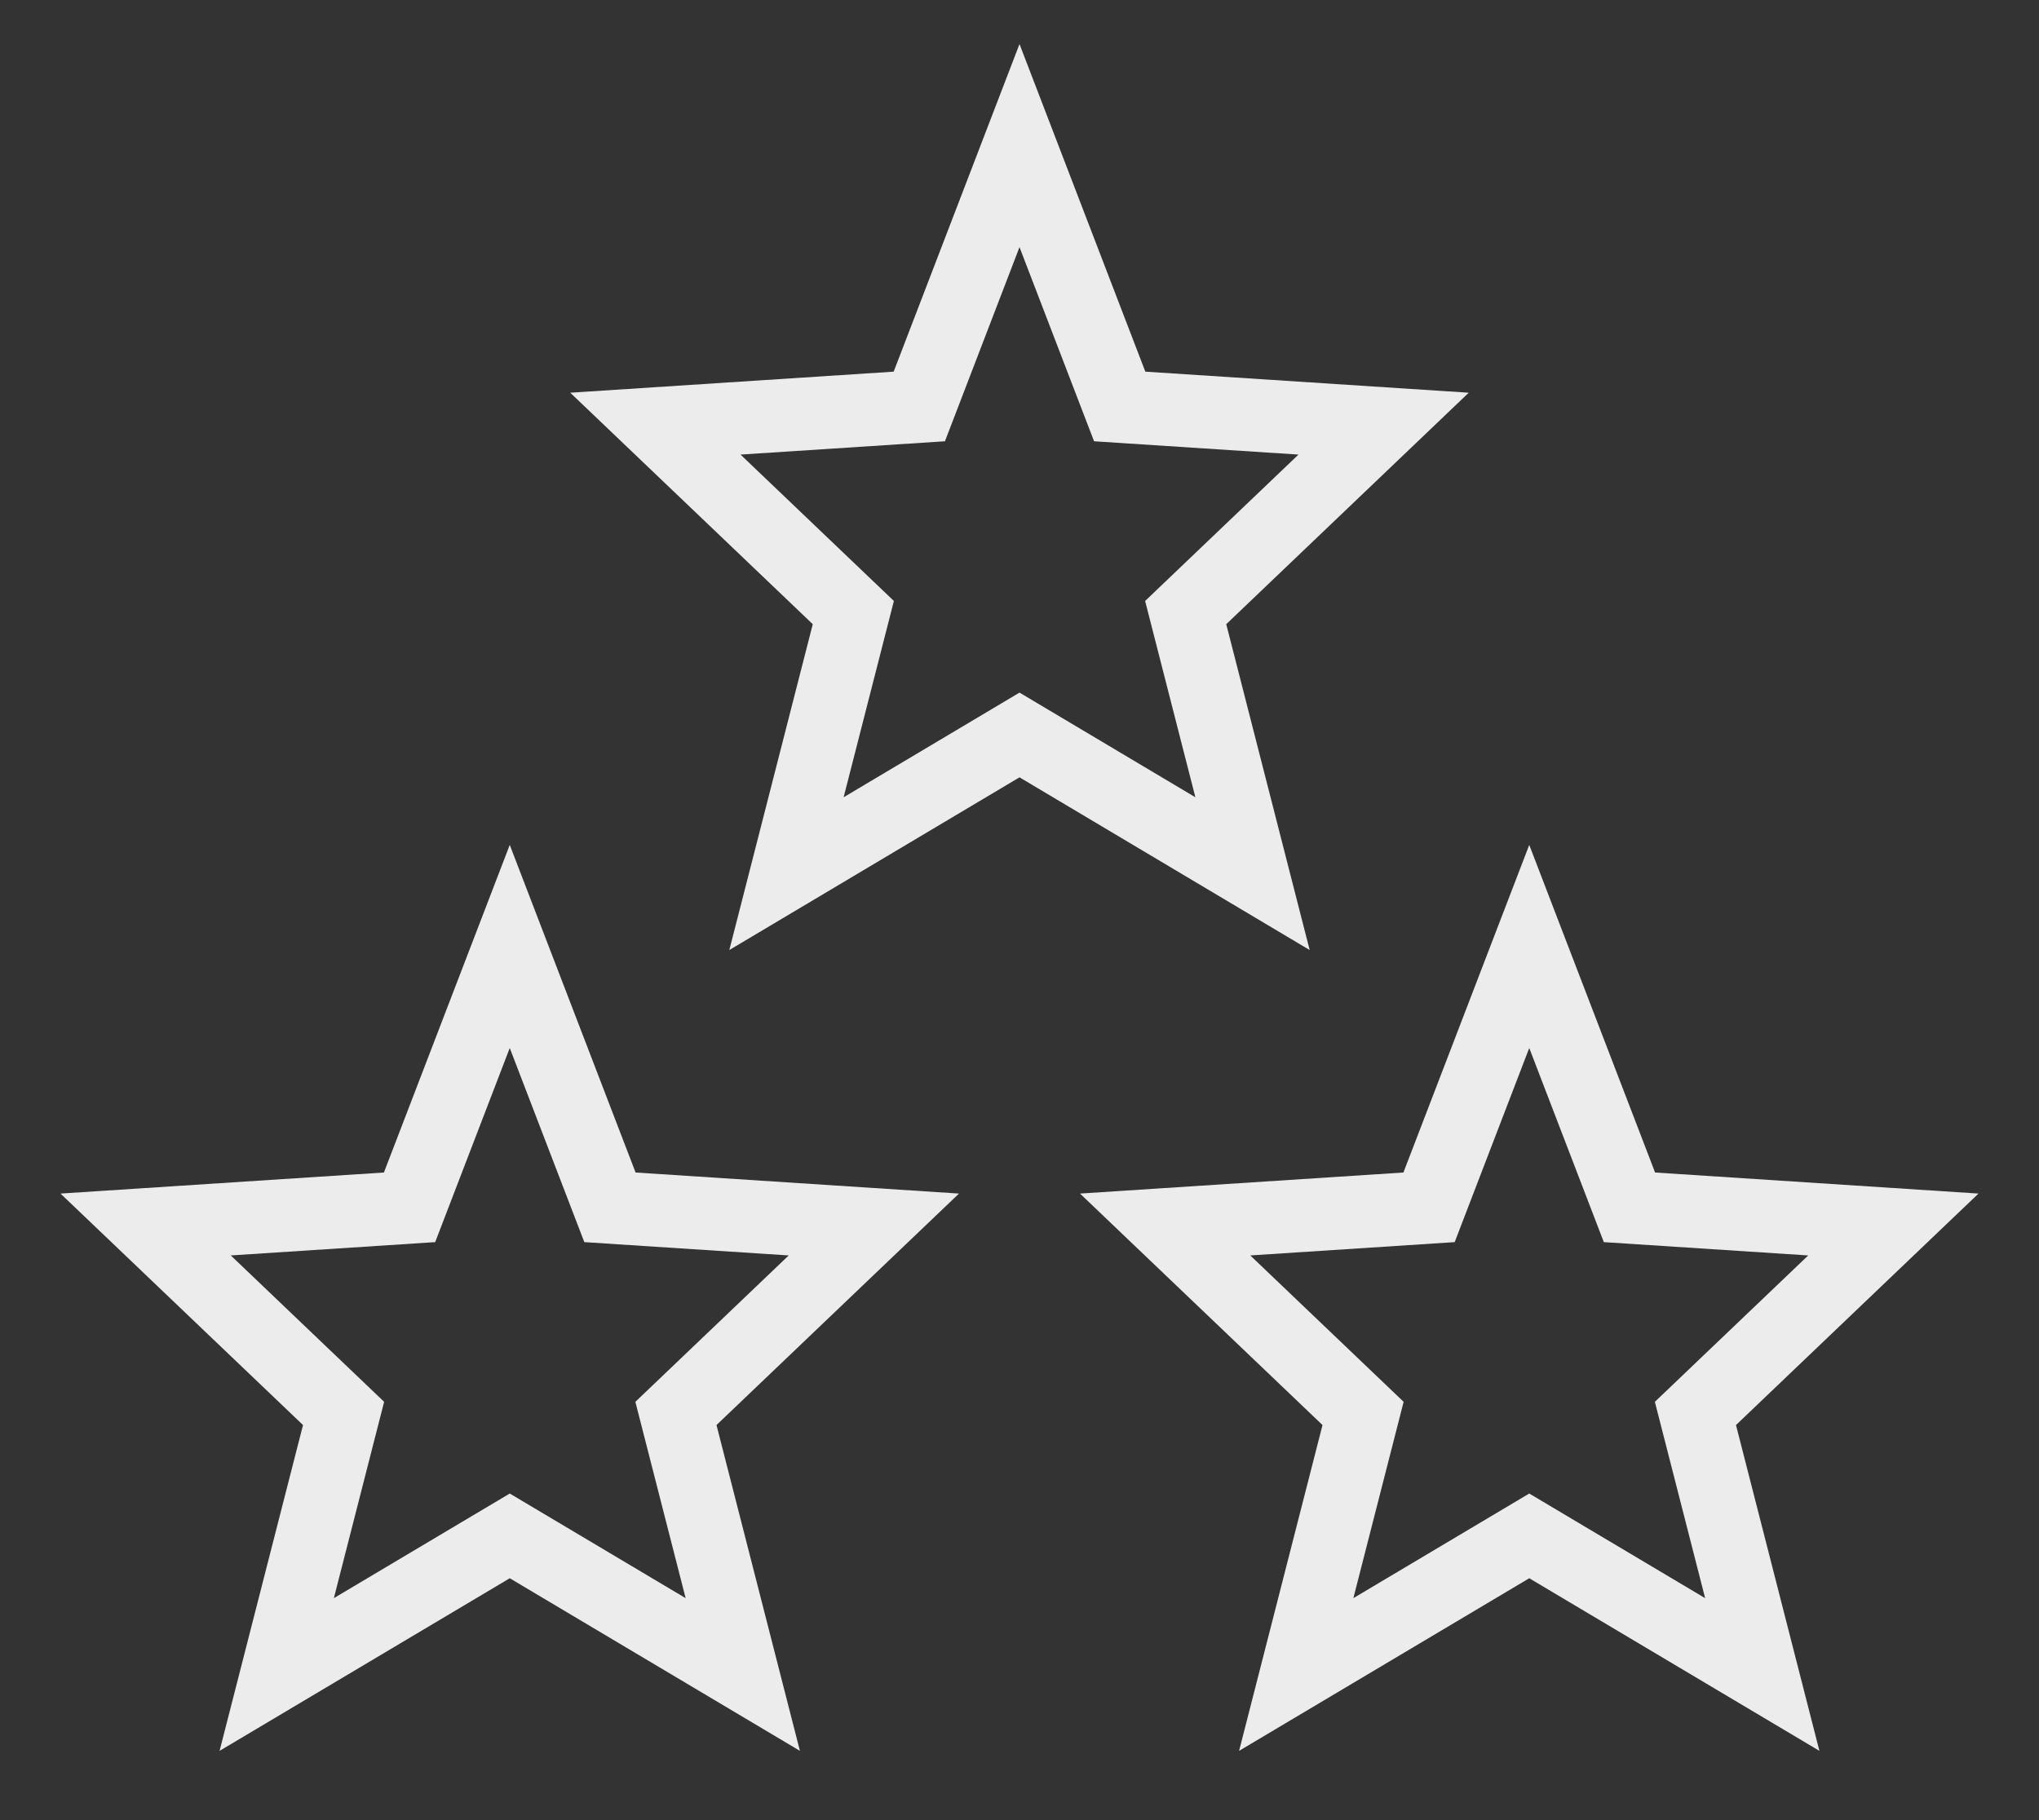
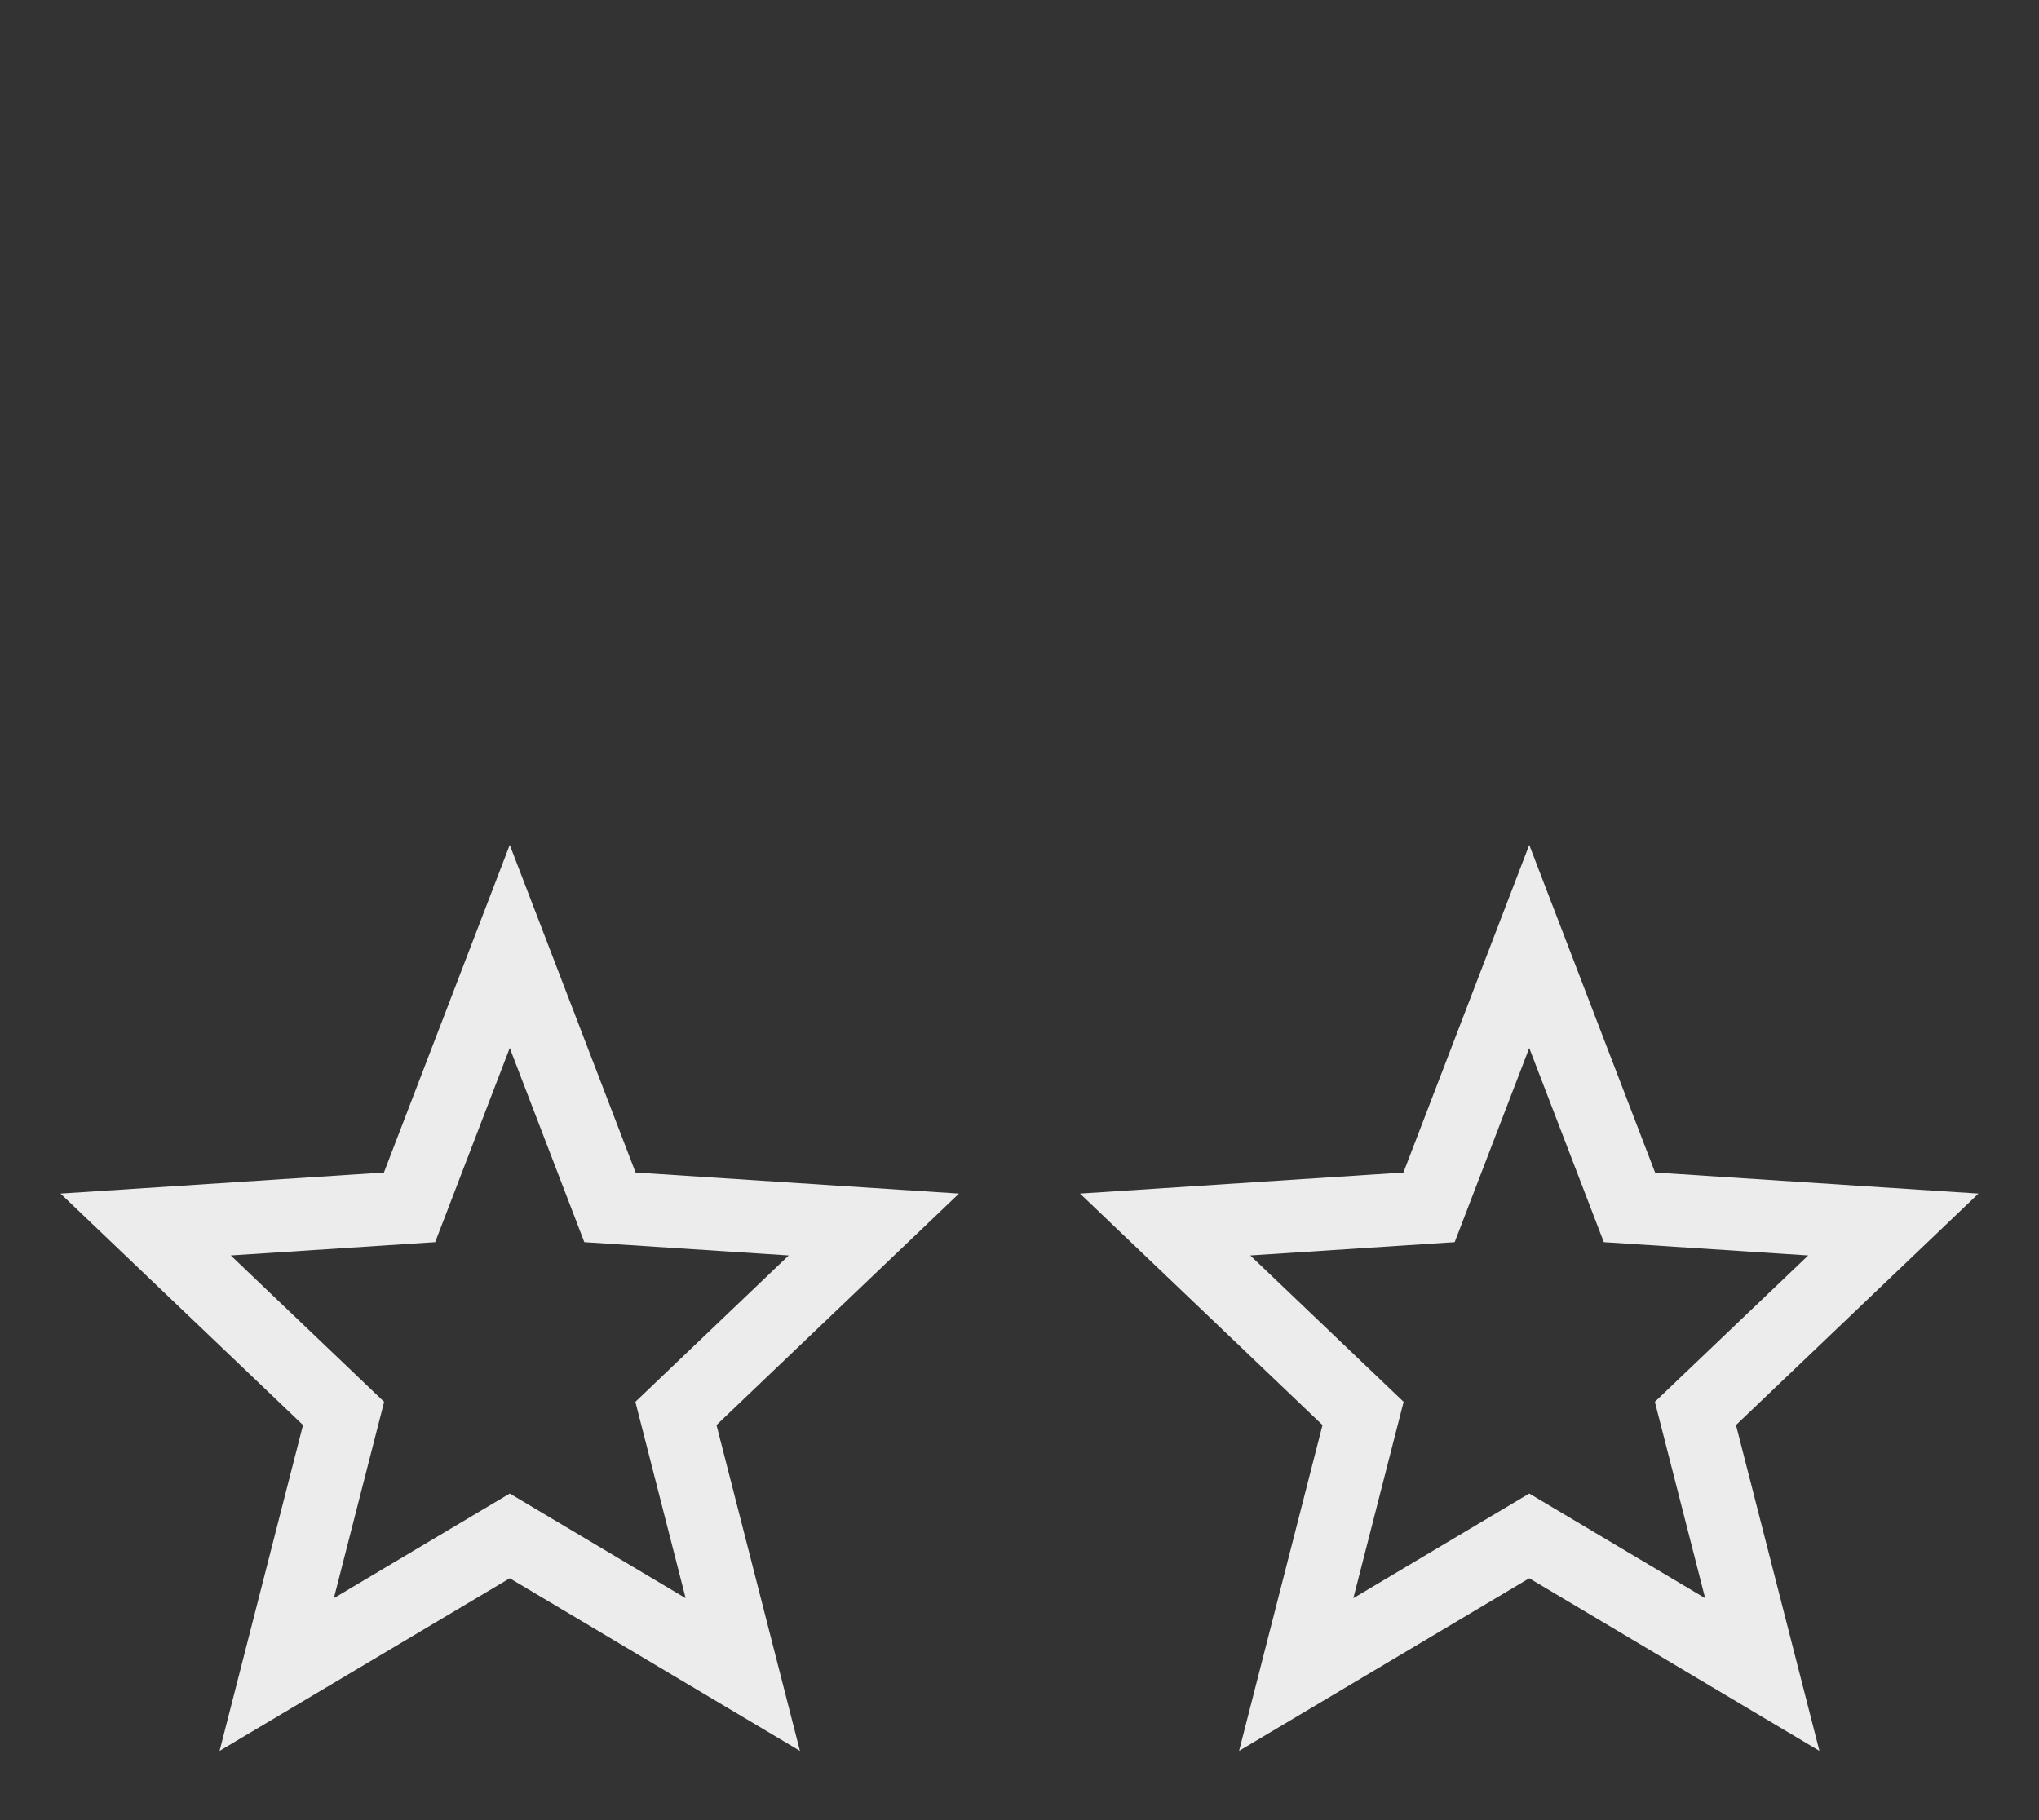
<svg xmlns="http://www.w3.org/2000/svg" width="28" height="25" viewBox="0 0 28 25" fill="none">
  <rect x="0" y="0" width="28" height="25" fill="#333333" stroke="none" />
  <path fill-rule="evenodd" clip-rule="evenodd" d="M7 13L8.376 16.583L12 16.819L9.282 19.414L10.2 23L7 21.096L3.8 23L4.718 19.414L2 16.819L5.624 16.583L7 13Z" stroke="#ECECEC" />
  <path fill-rule="evenodd" clip-rule="evenodd" d="M21 13L22.376 16.583L26 16.819L23.282 19.414L24.2 23L21 21.096L17.8 23L18.718 19.414L16 16.819L19.624 16.583L21 13Z" stroke="#ECECEC" />
-   <path fill-rule="evenodd" clip-rule="evenodd" d="M14 2L15.376 5.583L19 5.819L16.282 8.414L17.2 12L14 10.095L10.8 12L11.718 8.414L9 5.819L12.624 5.583L14 2Z" stroke="#ECECEC" />
</svg>